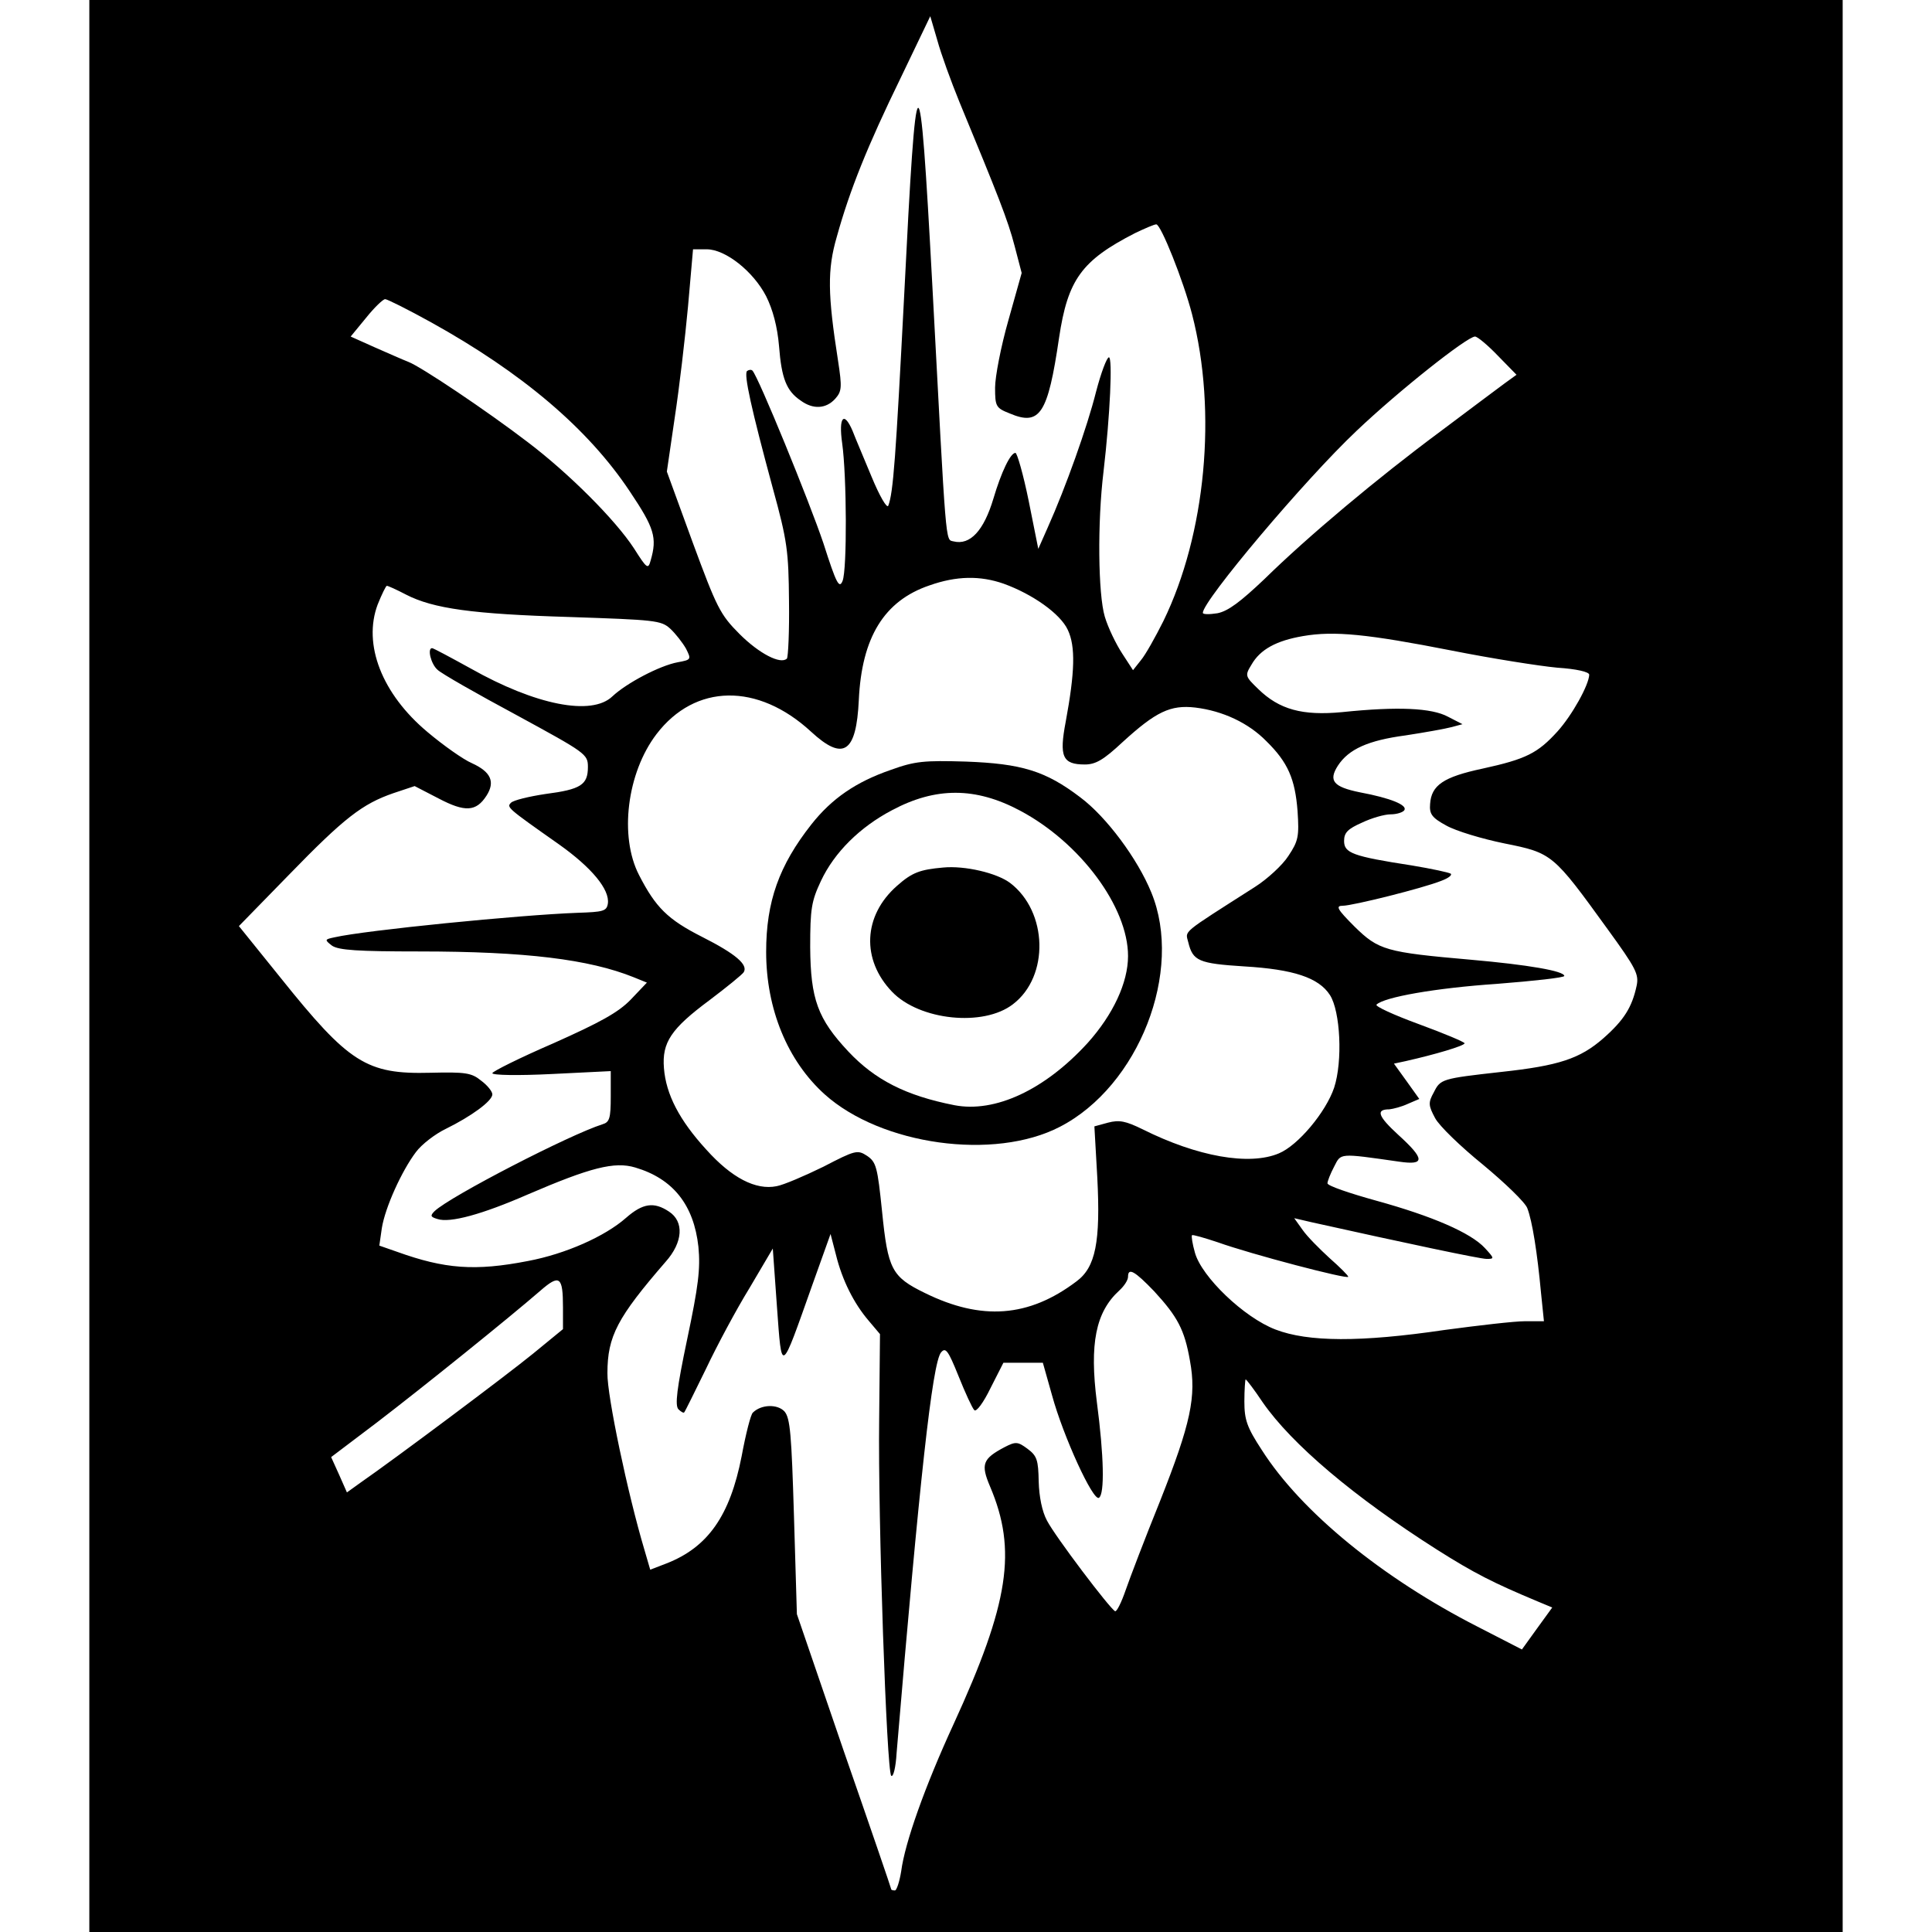
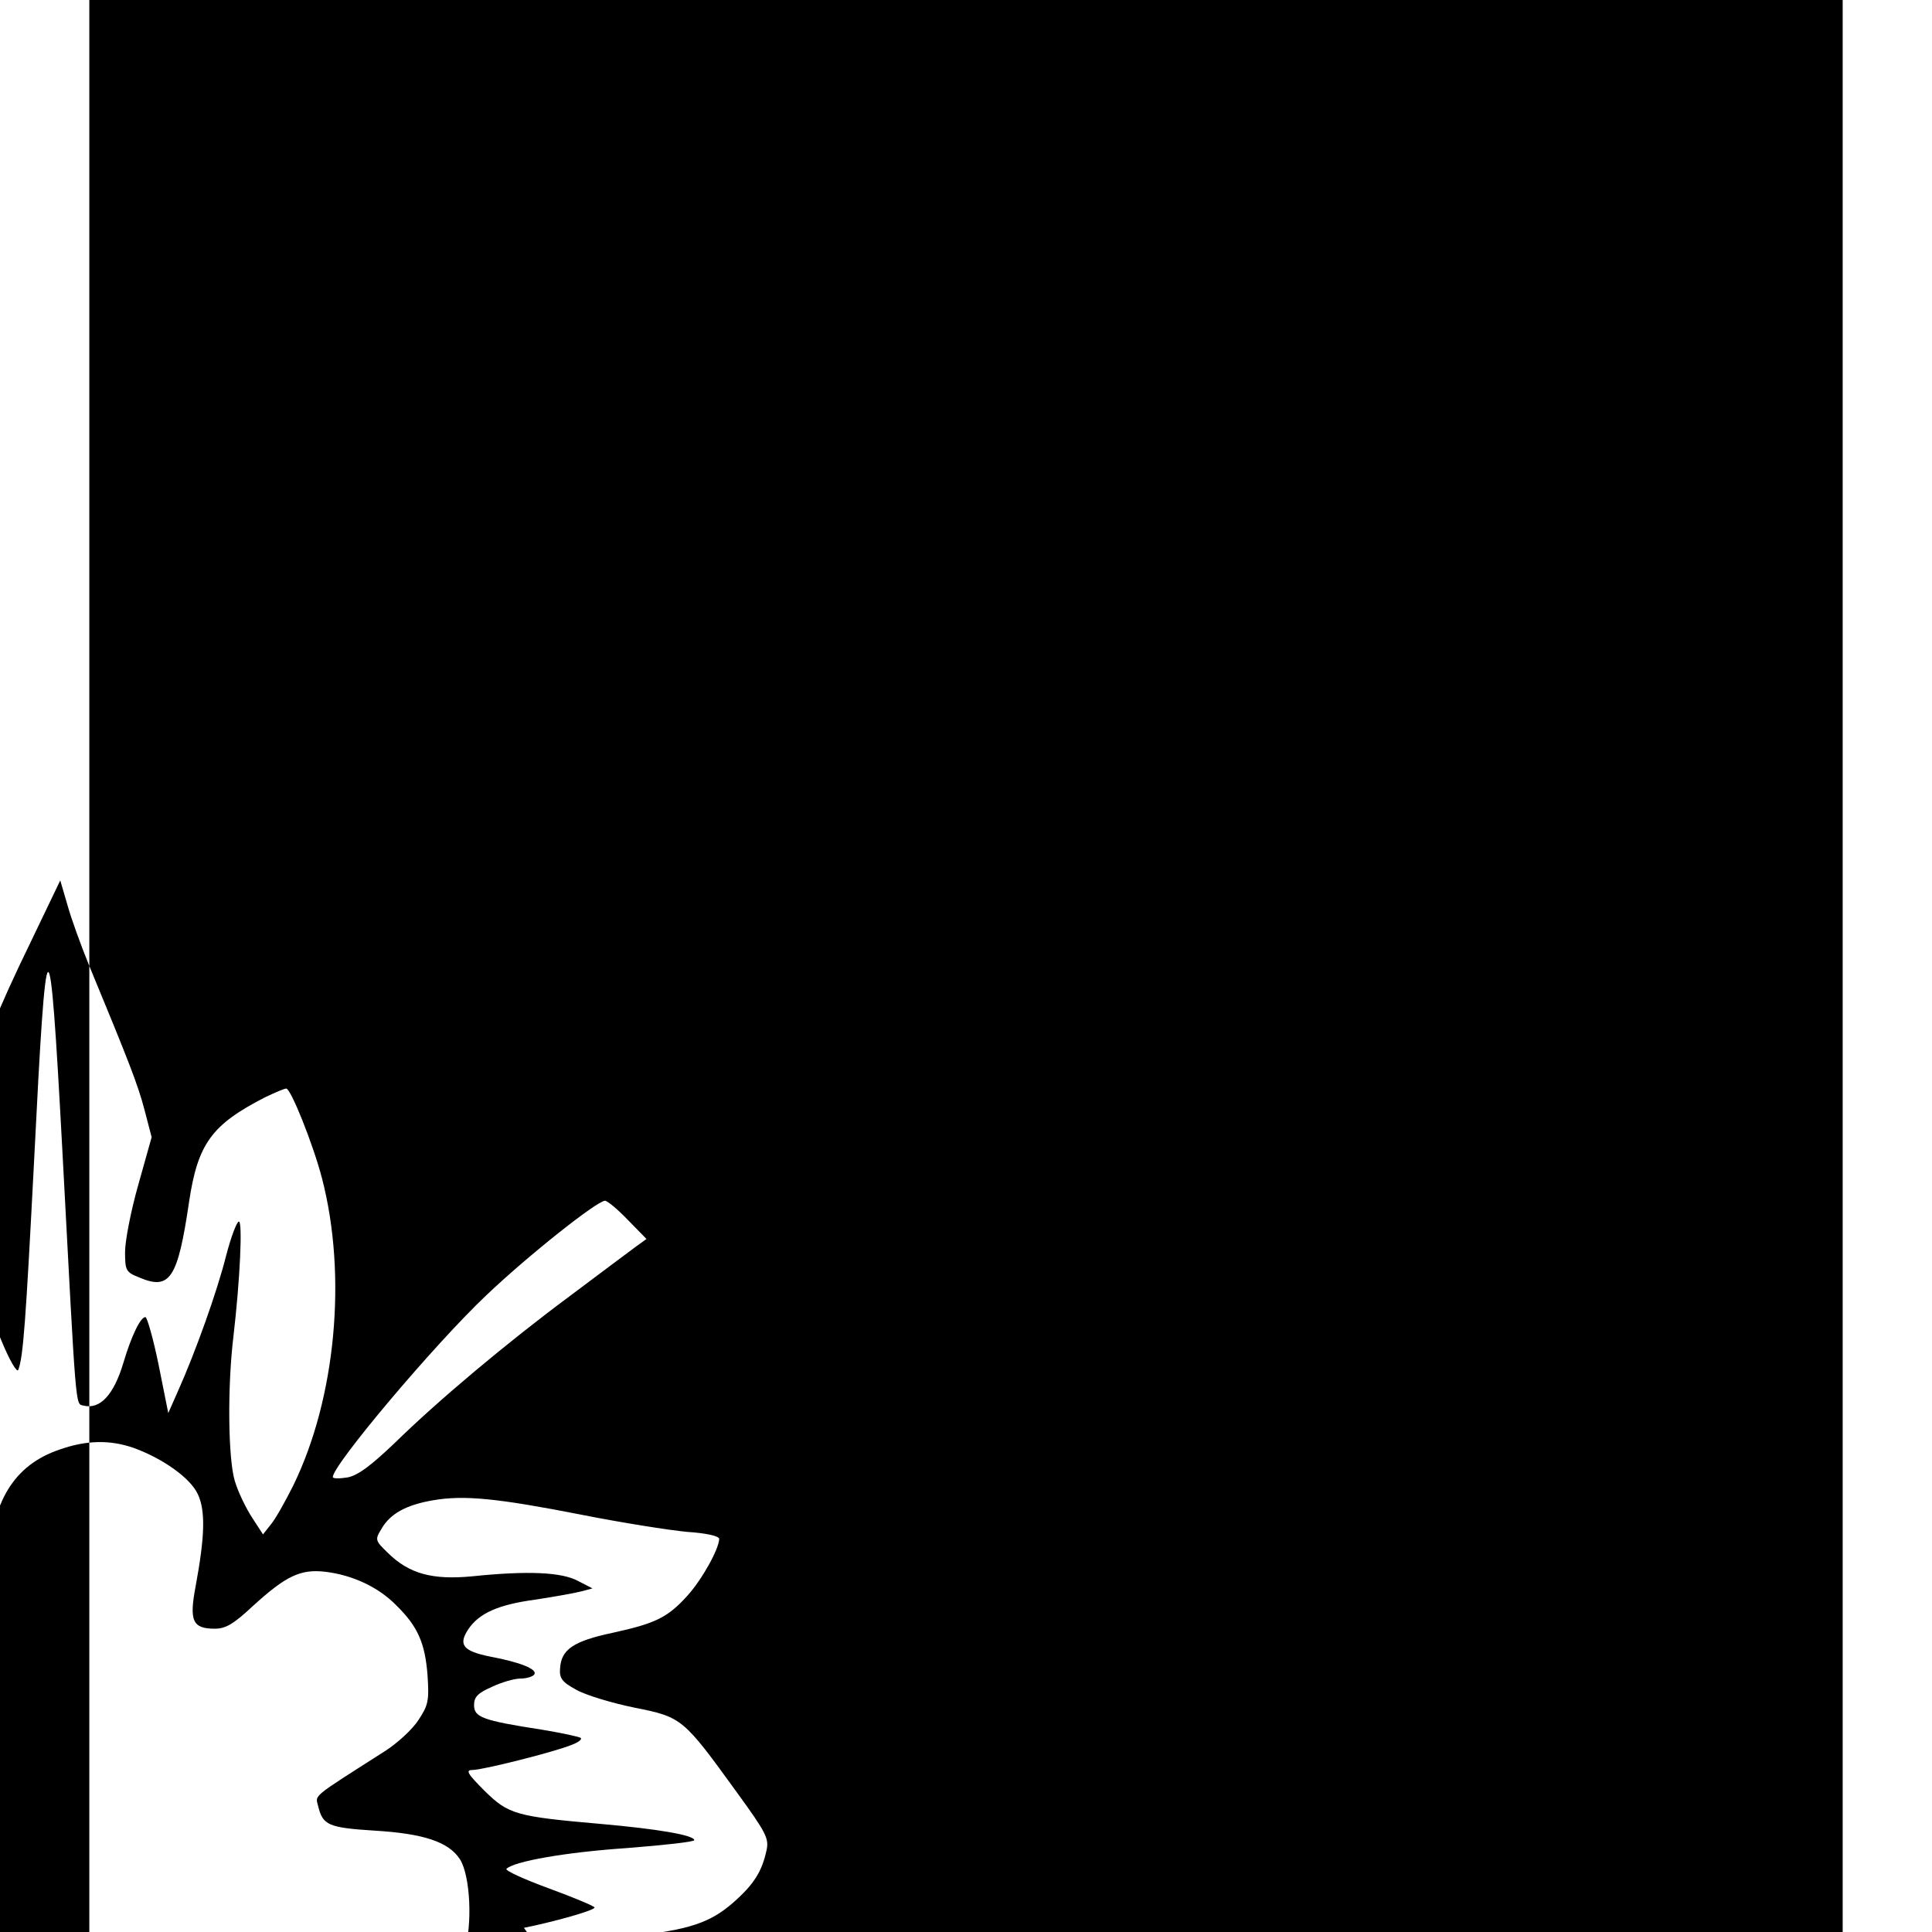
<svg xmlns="http://www.w3.org/2000/svg" version="1.0" width="100mm" height="100mm" viewBox="0 0 422 465" preserveAspectRatio="xMidYMid meet">
  <g transform="translate(0,465) scale(0.1,-0.1)" fill="#000000" stroke="none">
-     <path d="M0 2325 l0 -2325 2110 0 2110 0 0 2325 0 2325 -2110 0 -2110 0 0 -2325z m2094 2080 c93 -225 117 -285 133 -347 l17 -65 -32 -114 c-18 -63 -32 -136 -32 -162 0 -45 2 -49 35 -62 73 -31 92 -2 119 182 21 140 54 186 183 252 23 11 46 21 51 21 11 0 65 -135 86 -216 61 -235 33 -530 -69 -739 -19 -38 -43 -81 -54 -94 l-19 -24 -26 40 c-15 23 -34 62 -42 89 -16 54 -18 226 -3 349 16 137 22 275 13 275 -5 0 -19 -37 -31 -83 -21 -84 -73 -230 -116 -326 l-23 -52 -23 115 c-13 64 -28 116 -32 116 -12 0 -34 -46 -53 -110 -23 -77 -56 -113 -96 -103 -20 5 -17 -23 -51 616 -31 576 -38 573 -68 -28 -20 -386 -26 -471 -38 -502 -3 -8 -21 23 -40 69 -19 46 -40 95 -46 111 -21 49 -34 33 -25 -30 11 -79 12 -303 1 -331 -8 -20 -15 -7 -46 90 -34 101 -157 402 -171 416 -3 3 -9 2 -13 -1 -8 -8 10 -90 62 -282 35 -127 38 -152 39 -272 1 -72 -2 -134 -5 -138 -15 -15 -67 12 -114 59 -47 47 -55 64 -113 221 l-62 170 19 130 c11 72 25 192 32 268 l12 137 33 0 c45 0 112 -53 143 -113 16 -32 27 -73 31 -120 6 -78 18 -108 52 -131 30 -22 61 -20 83 4 16 18 17 27 7 92 -25 160 -26 219 -3 298 31 112 74 219 154 383 l71 148 17 -58 c9 -33 33 -99 53 -148z m-1271 -531 c218 -121 377 -255 478 -407 59 -88 66 -111 50 -166 -6 -22 -9 -20 -40 29 -45 69 -157 181 -256 256 -98 75 -256 181 -287 193 -13 5 -49 21 -81 35 l-58 26 37 45 c20 25 41 45 46 45 5 0 55 -25 111 -56z m2567 -80 l45 -46 -29 -21 c-16 -12 -86 -64 -155 -116 -151 -112 -318 -252 -423 -355 -57 -54 -87 -77 -113 -82 -19 -3 -35 -3 -35 1 0 29 245 320 370 438 101 96 265 226 285 227 6 0 31 -21 55 -46z m-1189 -549 c69 -25 136 -72 154 -111 19 -40 17 -102 -5 -221 -16 -84 -8 -103 46 -103 26 0 45 11 91 54 80 73 115 90 175 83 66 -8 128 -37 171 -81 52 -51 69 -91 75 -168 4 -61 2 -72 -22 -108 -14 -22 -51 -56 -81 -75 -180 -115 -167 -104 -160 -133 11 -45 25 -51 135 -58 118 -7 179 -27 206 -69 25 -39 31 -159 10 -223 -20 -59 -87 -139 -133 -158 -71 -30 -196 -8 -328 58 -41 20 -56 23 -83 16 l-33 -9 7 -123 c8 -155 -4 -216 -50 -250 -115 -87 -229 -95 -365 -28 -80 39 -89 57 -103 196 -11 107 -14 119 -36 134 -23 15 -28 14 -105 -26 -45 -22 -96 -44 -113 -47 -50 -10 -108 20 -169 88 -65 71 -97 133 -102 196 -5 62 17 95 110 164 41 31 78 61 82 67 11 18 -19 44 -100 85 -83 42 -112 71 -152 149 -48 93 -29 246 42 339 93 122 244 124 372 6 78 -72 109 -51 115 76 7 151 61 239 170 276 65 23 122 24 179 4z m-1439 -26 c66 -34 161 -47 393 -54 206 -7 221 -8 243 -28 13 -12 30 -34 38 -48 13 -26 13 -27 -20 -33 -43 -8 -123 -50 -157 -82 -50 -48 -185 -21 -341 67 -49 27 -90 49 -93 49 -12 0 -3 -38 13 -52 9 -9 95 -58 190 -109 167 -91 172 -94 172 -125 0 -43 -17 -54 -102 -65 -40 -6 -77 -15 -83 -21 -11 -11 -10 -12 115 -100 79 -56 123 -109 118 -143 -3 -18 -11 -20 -73 -22 -138 -5 -511 -42 -585 -59 -24 -5 -24 -6 -6 -20 16 -11 62 -14 210 -14 256 0 409 -19 516 -62 l32 -13 -39 -41 c-30 -31 -74 -55 -186 -105 -81 -35 -147 -68 -147 -72 0 -5 63 -6 143 -2 l142 7 0 -61 c0 -53 -3 -62 -20 -67 -79 -25 -366 -173 -404 -209 -11 -11 -10 -14 7 -19 30 -10 107 11 217 59 151 65 209 80 259 65 91 -27 141 -90 152 -191 5 -53 0 -94 -27 -222 -25 -119 -30 -160 -21 -169 6 -6 13 -10 14 -7 2 2 25 49 52 104 26 55 73 143 105 195 l56 95 10 -140 c12 -163 8 -165 85 52 l44 123 13 -50 c15 -61 43 -117 79 -159 l27 -32 -2 -205 c-3 -243 18 -845 29 -858 5 -4 11 20 13 55 55 655 86 939 107 964 11 13 17 5 42 -57 16 -40 33 -77 38 -82 5 -5 22 18 39 53 l31 61 48 0 47 0 22 -78 c27 -99 99 -256 113 -247 14 9 12 101 -5 230 -18 141 -3 217 54 269 12 11 21 25 21 33 0 23 16 14 63 -35 56 -61 73 -92 86 -167 16 -86 2 -151 -72 -338 -36 -89 -73 -186 -83 -215 -10 -29 -21 -51 -25 -50 -12 5 -145 181 -164 218 -12 22 -19 58 -20 94 -1 52 -4 62 -27 79 -23 17 -28 18 -55 4 -53 -28 -58 -41 -35 -95 65 -153 46 -280 -88 -572 -69 -150 -117 -285 -126 -354 -4 -25 -11 -46 -15 -46 -5 0 -9 1 -9 3 0 2 -51 151 -114 332 l-113 330 -7 235 c-6 198 -9 237 -23 253 -17 18 -56 17 -76 -3 -5 -4 -17 -51 -27 -105 -28 -143 -81 -219 -181 -258 l-39 -15 -14 48 c-40 134 -90 371 -89 425 0 89 24 134 140 268 42 47 45 97 8 121 -36 24 -63 20 -103 -15 -51 -45 -146 -87 -236 -104 -128 -25 -201 -19 -315 22 l-43 15 6 42 c8 50 48 138 82 183 14 19 47 44 72 56 61 30 112 67 112 83 0 7 -12 22 -27 33 -23 19 -38 21 -122 19 -154 -4 -196 23 -361 229 l-100 124 120 123 c134 138 177 171 252 197 l51 17 58 -30 c63 -33 90 -32 115 7 21 33 11 57 -35 78 -21 9 -69 43 -107 75 -110 92 -156 211 -120 307 10 25 20 45 22 45 3 0 23 -9 46 -21z m2518 -135 c96 -19 210 -37 253 -41 46 -3 77 -10 77 -17 -1 -25 -41 -97 -76 -136 -48 -53 -76 -67 -181 -90 -94 -20 -123 -40 -126 -85 -2 -24 4 -33 39 -52 23 -13 86 -32 140 -43 115 -23 117 -25 248 -206 69 -95 76 -109 70 -137 -11 -51 -30 -82 -80 -126 -56 -49 -107 -66 -246 -81 -143 -16 -146 -17 -162 -49 -14 -25 -13 -32 3 -62 10 -19 62 -69 115 -112 53 -44 102 -91 107 -105 12 -31 24 -107 33 -204 l7 -68 -46 0 c-25 0 -111 -10 -193 -21 -203 -30 -329 -29 -407 1 -76 29 -178 127 -194 185 -6 21 -9 40 -7 42 1 2 29 -6 62 -17 81 -29 314 -90 314 -83 0 3 -20 23 -45 45 -24 22 -54 52 -65 68 l-20 28 43 -10 c225 -50 404 -88 420 -88 19 0 19 1 -4 26 -34 37 -127 77 -261 114 -65 18 -118 36 -118 42 0 5 7 23 16 40 17 33 10 33 157 12 62 -9 62 6 -3 65 -49 45 -54 61 -21 61 9 1 29 6 44 13 l28 12 -30 42 -31 43 28 6 c71 16 142 37 142 43 0 3 -50 24 -110 46 -60 22 -106 43 -102 47 18 18 142 40 290 50 89 7 162 15 162 19 0 12 -88 27 -224 39 -206 18 -223 23 -281 80 -42 42 -46 50 -28 50 23 0 192 42 237 60 16 6 26 13 23 17 -4 3 -46 12 -94 20 -143 22 -163 30 -163 59 0 20 9 29 43 44 23 11 54 20 69 20 15 0 30 5 33 10 8 12 -32 29 -107 43 -64 13 -76 28 -53 64 26 40 73 61 163 73 46 7 96 16 111 20 l26 7 -35 18 c-39 21 -120 25 -255 11 -95 -9 -151 6 -202 56 -31 30 -32 32 -16 58 21 37 60 58 124 69 75 13 155 5 359 -35z m-2140 -1581 l0 -52 -72 -59 c-65 -53 -331 -252 -416 -311 l-32 -23 -19 43 -19 42 111 84 c111 85 317 251 392 316 47 41 55 35 55 -40z m1684 -228 c70 -101 220 -228 420 -355 90 -57 136 -80 241 -124 l36 -15 -37 -51 -36 -50 -107 55 c-229 117 -424 276 -519 425 -36 55 -42 73 -42 117 0 29 2 53 3 53 2 0 21 -25 41 -55z" />
-     <path d="M1929 2797 c-84 -29 -142 -69 -191 -131 -78 -99 -109 -186 -109 -307 0 -137 51 -262 141 -343 136 -122 408 -160 566 -78 190 98 298 375 220 564 -33 81 -108 182 -171 229 -84 64 -142 81 -275 86 -101 3 -123 1 -181 -20z m311 -98 c145 -77 260 -232 260 -350 0 -64 -36 -141 -97 -209 -103 -113 -223 -169 -321 -150 -117 23 -191 61 -255 129 -74 79 -91 126 -92 251 0 93 3 111 26 160 32 68 93 129 171 170 105 56 201 56 308 -1z" />
+     <path d="M0 2325 l0 -2325 2110 0 2110 0 0 2325 0 2325 -2110 0 -2110 0 0 -2325z c93 -225 117 -285 133 -347 l17 -65 -32 -114 c-18 -63 -32 -136 -32 -162 0 -45 2 -49 35 -62 73 -31 92 -2 119 182 21 140 54 186 183 252 23 11 46 21 51 21 11 0 65 -135 86 -216 61 -235 33 -530 -69 -739 -19 -38 -43 -81 -54 -94 l-19 -24 -26 40 c-15 23 -34 62 -42 89 -16 54 -18 226 -3 349 16 137 22 275 13 275 -5 0 -19 -37 -31 -83 -21 -84 -73 -230 -116 -326 l-23 -52 -23 115 c-13 64 -28 116 -32 116 -12 0 -34 -46 -53 -110 -23 -77 -56 -113 -96 -103 -20 5 -17 -23 -51 616 -31 576 -38 573 -68 -28 -20 -386 -26 -471 -38 -502 -3 -8 -21 23 -40 69 -19 46 -40 95 -46 111 -21 49 -34 33 -25 -30 11 -79 12 -303 1 -331 -8 -20 -15 -7 -46 90 -34 101 -157 402 -171 416 -3 3 -9 2 -13 -1 -8 -8 10 -90 62 -282 35 -127 38 -152 39 -272 1 -72 -2 -134 -5 -138 -15 -15 -67 12 -114 59 -47 47 -55 64 -113 221 l-62 170 19 130 c11 72 25 192 32 268 l12 137 33 0 c45 0 112 -53 143 -113 16 -32 27 -73 31 -120 6 -78 18 -108 52 -131 30 -22 61 -20 83 4 16 18 17 27 7 92 -25 160 -26 219 -3 298 31 112 74 219 154 383 l71 148 17 -58 c9 -33 33 -99 53 -148z m-1271 -531 c218 -121 377 -255 478 -407 59 -88 66 -111 50 -166 -6 -22 -9 -20 -40 29 -45 69 -157 181 -256 256 -98 75 -256 181 -287 193 -13 5 -49 21 -81 35 l-58 26 37 45 c20 25 41 45 46 45 5 0 55 -25 111 -56z m2567 -80 l45 -46 -29 -21 c-16 -12 -86 -64 -155 -116 -151 -112 -318 -252 -423 -355 -57 -54 -87 -77 -113 -82 -19 -3 -35 -3 -35 1 0 29 245 320 370 438 101 96 265 226 285 227 6 0 31 -21 55 -46z m-1189 -549 c69 -25 136 -72 154 -111 19 -40 17 -102 -5 -221 -16 -84 -8 -103 46 -103 26 0 45 11 91 54 80 73 115 90 175 83 66 -8 128 -37 171 -81 52 -51 69 -91 75 -168 4 -61 2 -72 -22 -108 -14 -22 -51 -56 -81 -75 -180 -115 -167 -104 -160 -133 11 -45 25 -51 135 -58 118 -7 179 -27 206 -69 25 -39 31 -159 10 -223 -20 -59 -87 -139 -133 -158 -71 -30 -196 -8 -328 58 -41 20 -56 23 -83 16 l-33 -9 7 -123 c8 -155 -4 -216 -50 -250 -115 -87 -229 -95 -365 -28 -80 39 -89 57 -103 196 -11 107 -14 119 -36 134 -23 15 -28 14 -105 -26 -45 -22 -96 -44 -113 -47 -50 -10 -108 20 -169 88 -65 71 -97 133 -102 196 -5 62 17 95 110 164 41 31 78 61 82 67 11 18 -19 44 -100 85 -83 42 -112 71 -152 149 -48 93 -29 246 42 339 93 122 244 124 372 6 78 -72 109 -51 115 76 7 151 61 239 170 276 65 23 122 24 179 4z m-1439 -26 c66 -34 161 -47 393 -54 206 -7 221 -8 243 -28 13 -12 30 -34 38 -48 13 -26 13 -27 -20 -33 -43 -8 -123 -50 -157 -82 -50 -48 -185 -21 -341 67 -49 27 -90 49 -93 49 -12 0 -3 -38 13 -52 9 -9 95 -58 190 -109 167 -91 172 -94 172 -125 0 -43 -17 -54 -102 -65 -40 -6 -77 -15 -83 -21 -11 -11 -10 -12 115 -100 79 -56 123 -109 118 -143 -3 -18 -11 -20 -73 -22 -138 -5 -511 -42 -585 -59 -24 -5 -24 -6 -6 -20 16 -11 62 -14 210 -14 256 0 409 -19 516 -62 l32 -13 -39 -41 c-30 -31 -74 -55 -186 -105 -81 -35 -147 -68 -147 -72 0 -5 63 -6 143 -2 l142 7 0 -61 c0 -53 -3 -62 -20 -67 -79 -25 -366 -173 -404 -209 -11 -11 -10 -14 7 -19 30 -10 107 11 217 59 151 65 209 80 259 65 91 -27 141 -90 152 -191 5 -53 0 -94 -27 -222 -25 -119 -30 -160 -21 -169 6 -6 13 -10 14 -7 2 2 25 49 52 104 26 55 73 143 105 195 l56 95 10 -140 c12 -163 8 -165 85 52 l44 123 13 -50 c15 -61 43 -117 79 -159 l27 -32 -2 -205 c-3 -243 18 -845 29 -858 5 -4 11 20 13 55 55 655 86 939 107 964 11 13 17 5 42 -57 16 -40 33 -77 38 -82 5 -5 22 18 39 53 l31 61 48 0 47 0 22 -78 c27 -99 99 -256 113 -247 14 9 12 101 -5 230 -18 141 -3 217 54 269 12 11 21 25 21 33 0 23 16 14 63 -35 56 -61 73 -92 86 -167 16 -86 2 -151 -72 -338 -36 -89 -73 -186 -83 -215 -10 -29 -21 -51 -25 -50 -12 5 -145 181 -164 218 -12 22 -19 58 -20 94 -1 52 -4 62 -27 79 -23 17 -28 18 -55 4 -53 -28 -58 -41 -35 -95 65 -153 46 -280 -88 -572 -69 -150 -117 -285 -126 -354 -4 -25 -11 -46 -15 -46 -5 0 -9 1 -9 3 0 2 -51 151 -114 332 l-113 330 -7 235 c-6 198 -9 237 -23 253 -17 18 -56 17 -76 -3 -5 -4 -17 -51 -27 -105 -28 -143 -81 -219 -181 -258 l-39 -15 -14 48 c-40 134 -90 371 -89 425 0 89 24 134 140 268 42 47 45 97 8 121 -36 24 -63 20 -103 -15 -51 -45 -146 -87 -236 -104 -128 -25 -201 -19 -315 22 l-43 15 6 42 c8 50 48 138 82 183 14 19 47 44 72 56 61 30 112 67 112 83 0 7 -12 22 -27 33 -23 19 -38 21 -122 19 -154 -4 -196 23 -361 229 l-100 124 120 123 c134 138 177 171 252 197 l51 17 58 -30 c63 -33 90 -32 115 7 21 33 11 57 -35 78 -21 9 -69 43 -107 75 -110 92 -156 211 -120 307 10 25 20 45 22 45 3 0 23 -9 46 -21z m2518 -135 c96 -19 210 -37 253 -41 46 -3 77 -10 77 -17 -1 -25 -41 -97 -76 -136 -48 -53 -76 -67 -181 -90 -94 -20 -123 -40 -126 -85 -2 -24 4 -33 39 -52 23 -13 86 -32 140 -43 115 -23 117 -25 248 -206 69 -95 76 -109 70 -137 -11 -51 -30 -82 -80 -126 -56 -49 -107 -66 -246 -81 -143 -16 -146 -17 -162 -49 -14 -25 -13 -32 3 -62 10 -19 62 -69 115 -112 53 -44 102 -91 107 -105 12 -31 24 -107 33 -204 l7 -68 -46 0 c-25 0 -111 -10 -193 -21 -203 -30 -329 -29 -407 1 -76 29 -178 127 -194 185 -6 21 -9 40 -7 42 1 2 29 -6 62 -17 81 -29 314 -90 314 -83 0 3 -20 23 -45 45 -24 22 -54 52 -65 68 l-20 28 43 -10 c225 -50 404 -88 420 -88 19 0 19 1 -4 26 -34 37 -127 77 -261 114 -65 18 -118 36 -118 42 0 5 7 23 16 40 17 33 10 33 157 12 62 -9 62 6 -3 65 -49 45 -54 61 -21 61 9 1 29 6 44 13 l28 12 -30 42 -31 43 28 6 c71 16 142 37 142 43 0 3 -50 24 -110 46 -60 22 -106 43 -102 47 18 18 142 40 290 50 89 7 162 15 162 19 0 12 -88 27 -224 39 -206 18 -223 23 -281 80 -42 42 -46 50 -28 50 23 0 192 42 237 60 16 6 26 13 23 17 -4 3 -46 12 -94 20 -143 22 -163 30 -163 59 0 20 9 29 43 44 23 11 54 20 69 20 15 0 30 5 33 10 8 12 -32 29 -107 43 -64 13 -76 28 -53 64 26 40 73 61 163 73 46 7 96 16 111 20 l26 7 -35 18 c-39 21 -120 25 -255 11 -95 -9 -151 6 -202 56 -31 30 -32 32 -16 58 21 37 60 58 124 69 75 13 155 5 359 -35z m-2140 -1581 l0 -52 -72 -59 c-65 -53 -331 -252 -416 -311 l-32 -23 -19 43 -19 42 111 84 c111 85 317 251 392 316 47 41 55 35 55 -40z m1684 -228 c70 -101 220 -228 420 -355 90 -57 136 -80 241 -124 l36 -15 -37 -51 -36 -50 -107 55 c-229 117 -424 276 -519 425 -36 55 -42 73 -42 117 0 29 2 53 3 53 2 0 21 -25 41 -55z" />
    <path d="M2055 2562 c-56 -5 -75 -12 -111 -44 -82 -72 -86 -178 -12 -255 66 -69 220 -85 291 -30 88 67 84 223 -7 292 -32 24 -109 42 -161 37z" />
  </g>
</svg>